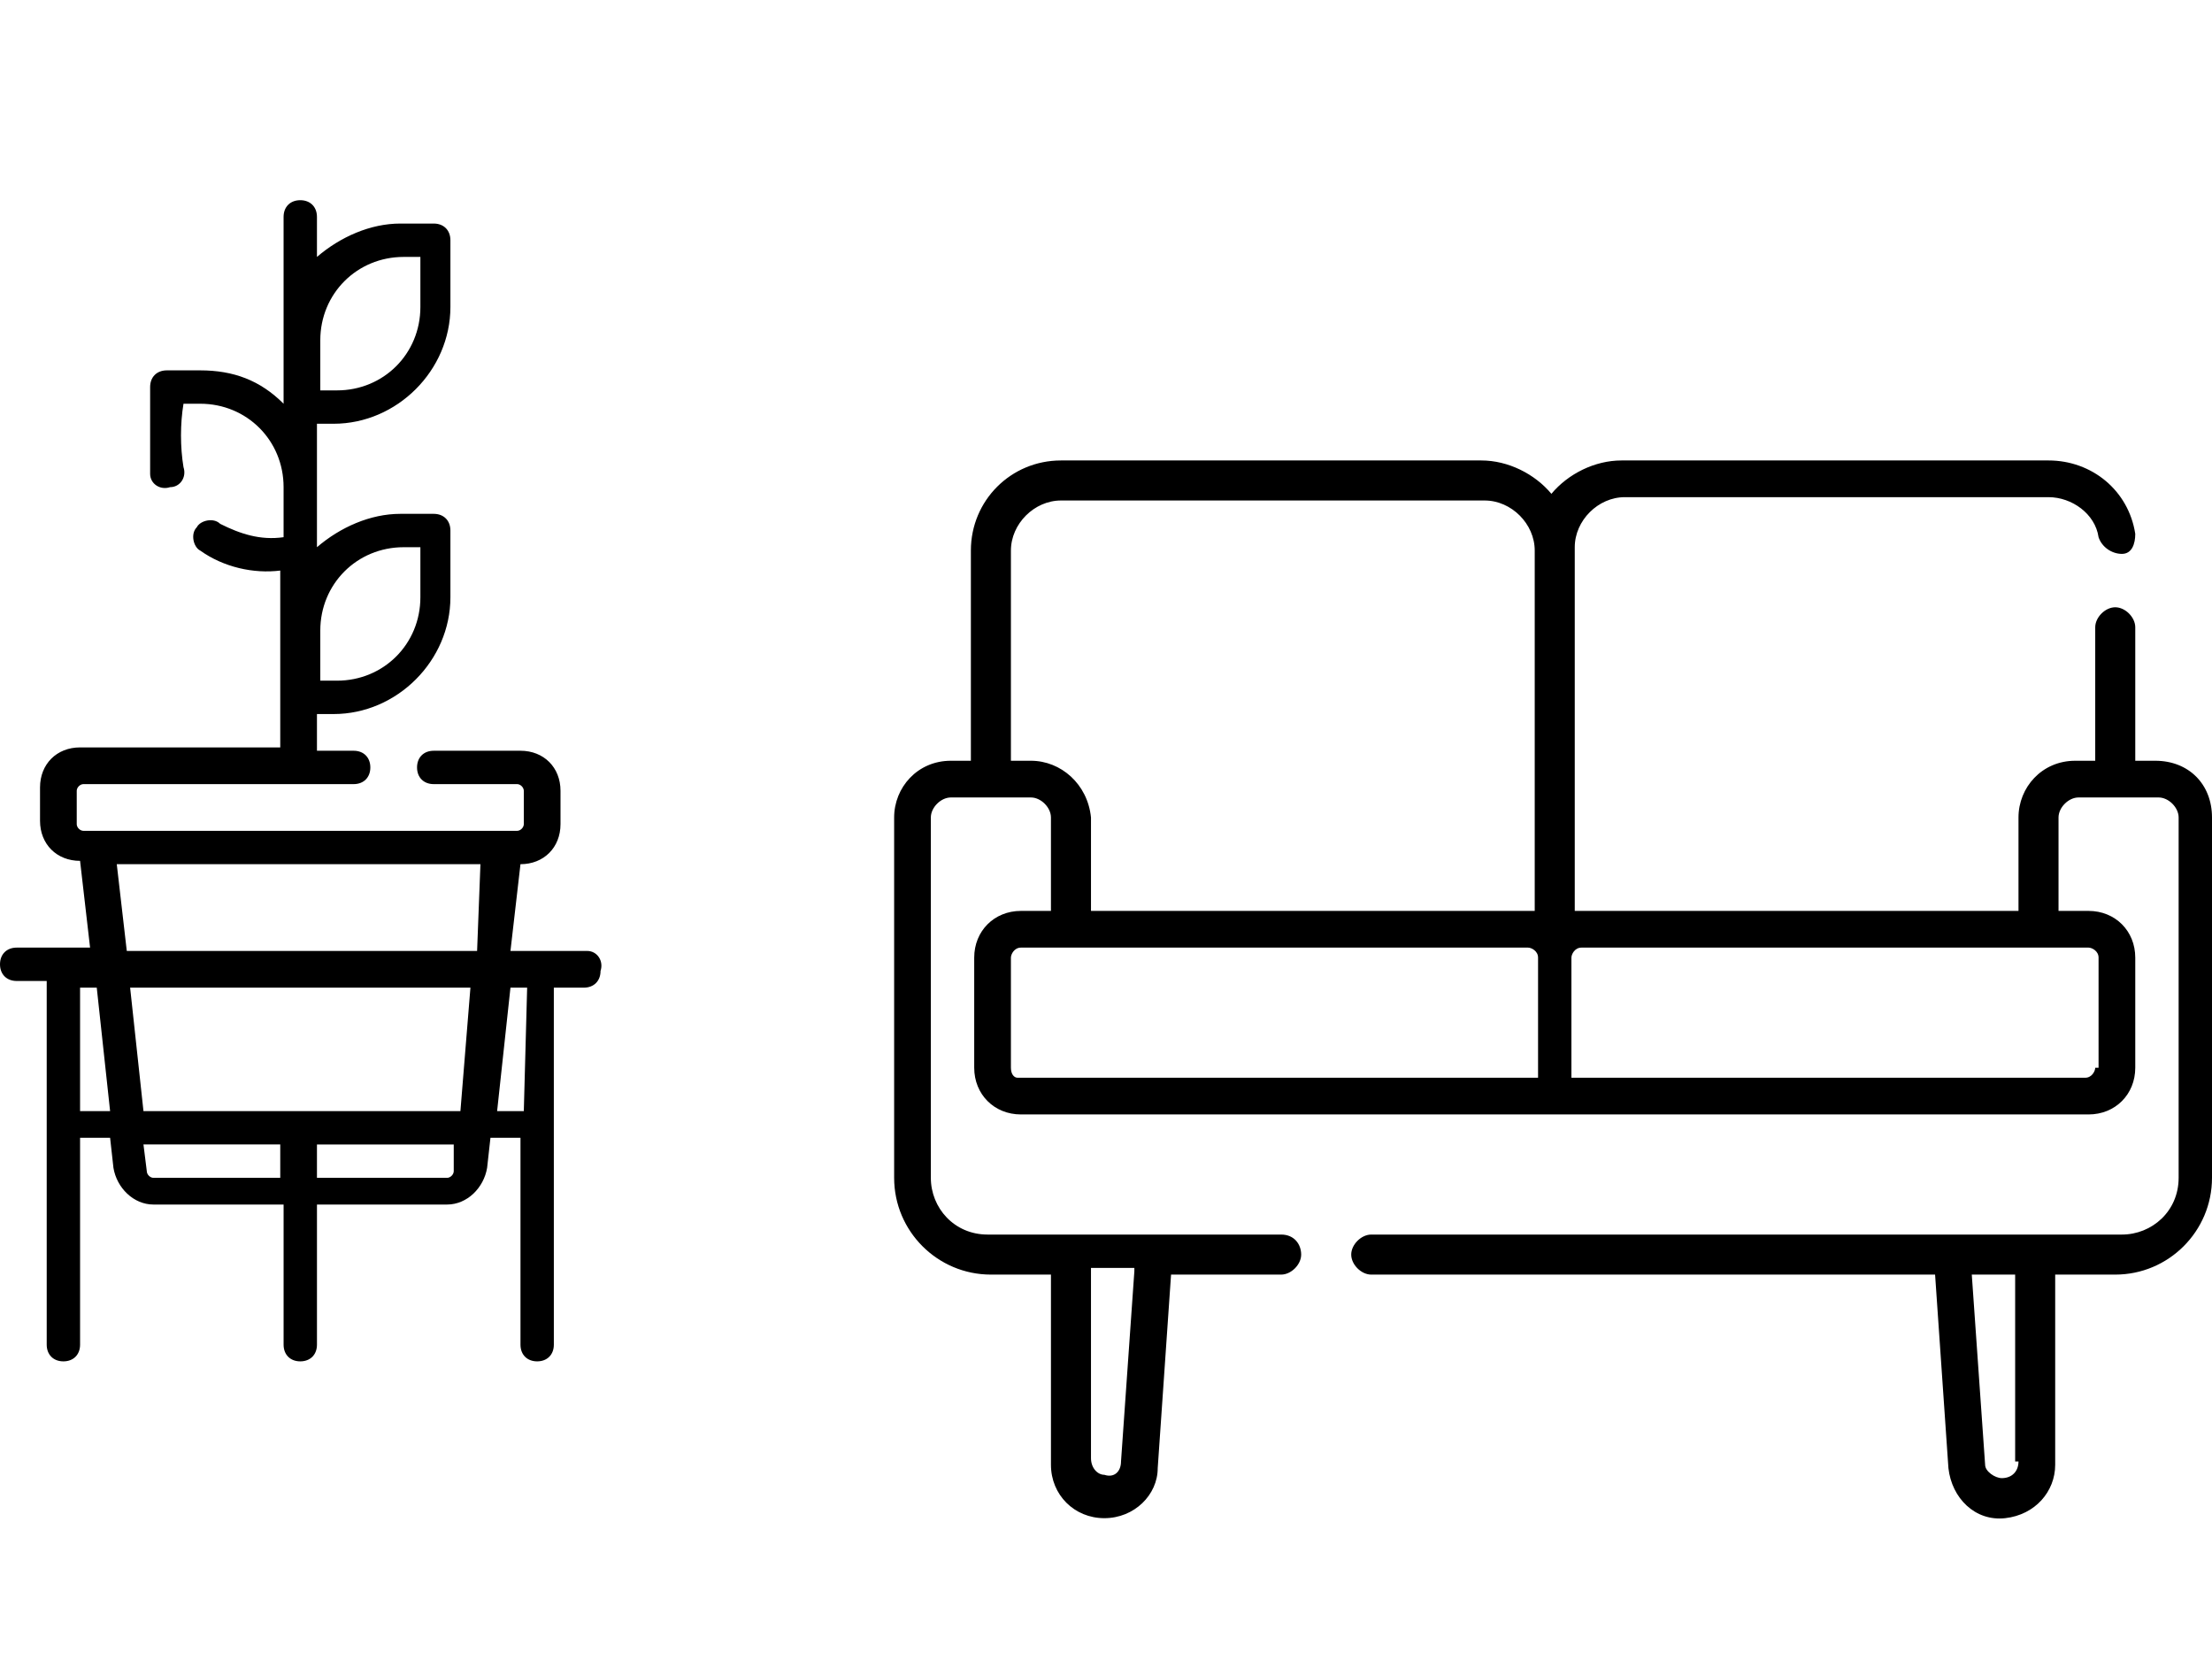
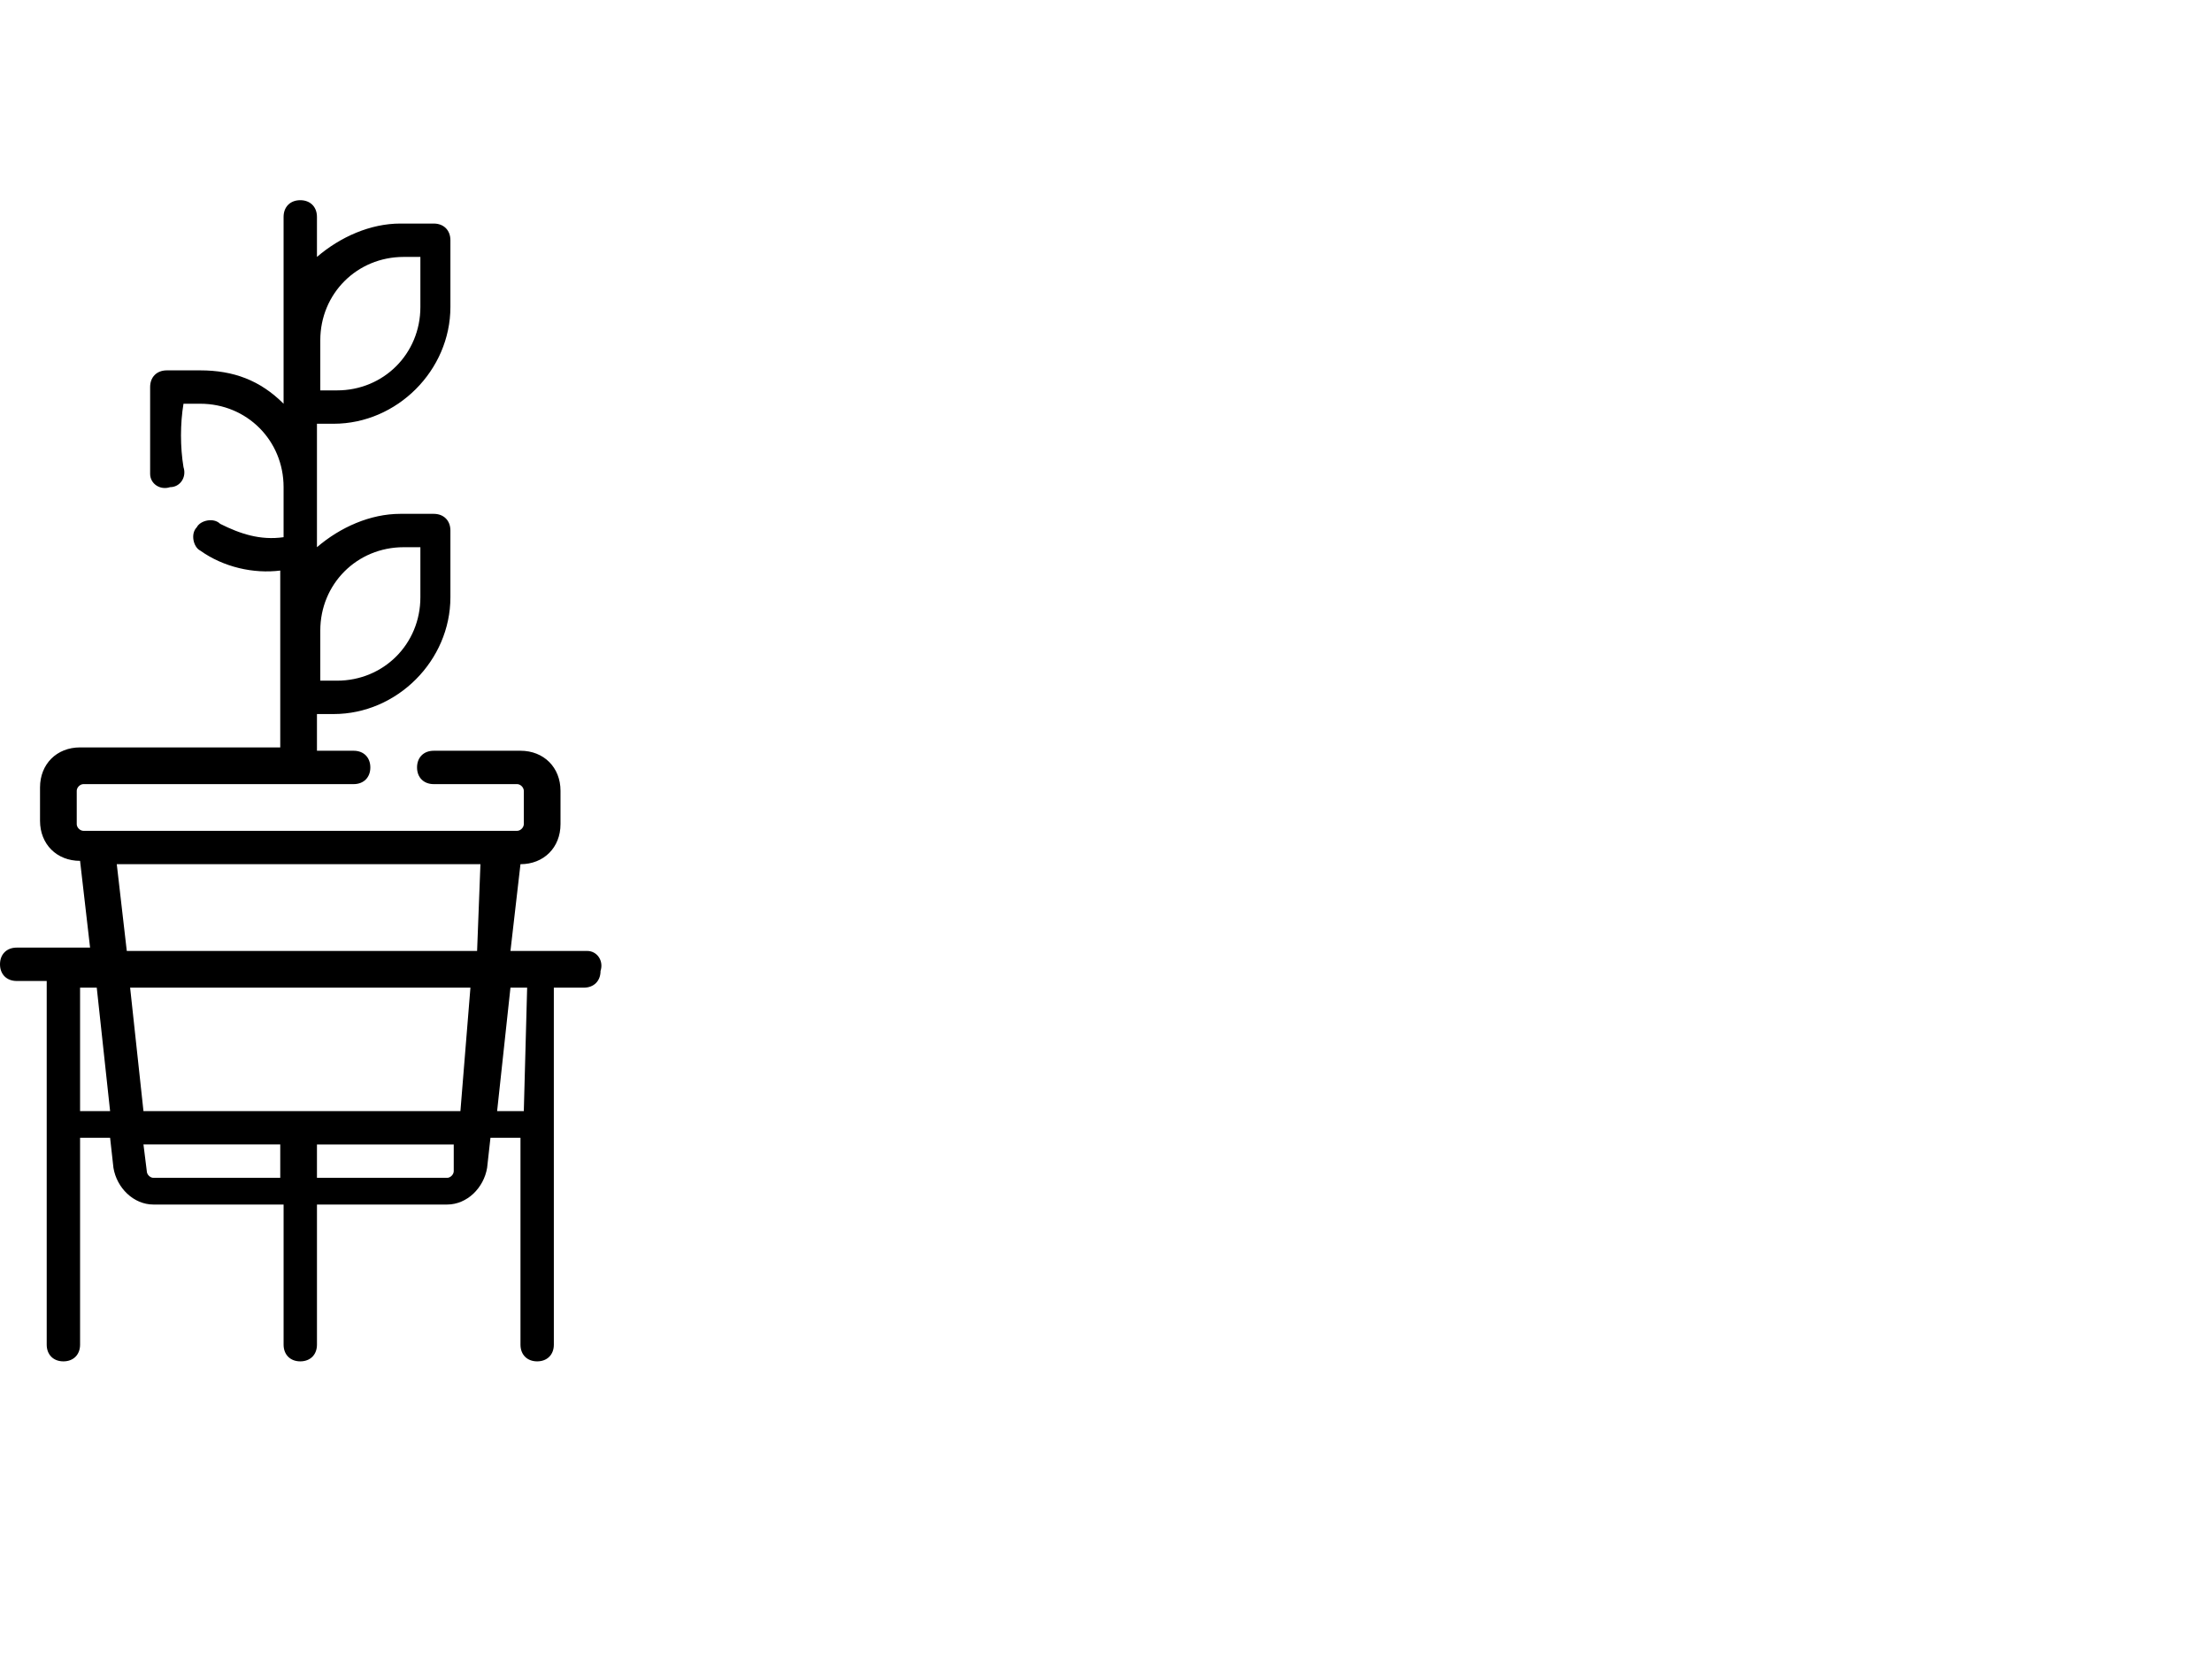
<svg xmlns="http://www.w3.org/2000/svg" version="1.1" id="レイヤー_1" x="0px" y="0px" viewBox="0 0 66.3 50" style="enable-background:new 0 0 66.3 50;" xml:space="preserve">
  <g id="グループ_517" transform="translate(-7 -5)">
-     <path id="パス_223" d="M71.6,27.8H71v-4c0-0.3-0.3-0.6-0.6-0.6c-0.3,0-0.6,0.3-0.6,0.6v4h-0.6c-1,0-1.7,0.8-1.7,1.7v2.8   c-13.8,0-13.2,0-13.3,0V21.4c0-0.8,0.7-1.5,1.5-1.5h12.7c0.7,0,1.4,0.5,1.5,1.2c0.1,0.3,0.4,0.5,0.7,0.5S71,21.3,71,21l0,0   c-0.2-1.3-1.3-2.2-2.6-2.2H55.6c-0.8,0-1.6,0.4-2.1,1c-0.5-0.6-1.3-1-2.1-1H38.8c-1.5,0-2.7,1.2-2.7,2.7v6.3h-0.6   c-1,0-1.7,0.8-1.7,1.7v10.8c0,1.6,1.3,2.9,2.9,2.9c0,0,0,0,0,0h1.8v5.7c0,0.9,0.7,1.6,1.6,1.6c0.9,0,1.6-0.7,1.6-1.5l0.4-5.8h3.3   c0.3,0,0.6-0.3,0.6-0.6S45.8,42,45.4,42h-8.8c-1,0-1.7-0.8-1.7-1.7V29.5c0-0.3,0.3-0.6,0.6-0.6h2.4c0.3,0,0.6,0.3,0.6,0.6l0,0v2.8   h-0.9c-0.8,0-1.4,0.6-1.4,1.4V37c0,0.8,0.6,1.4,1.4,1.4h32c0.8,0,1.4-0.6,1.4-1.4v-3.3c0-0.8-0.6-1.4-1.4-1.4h-0.9v-2.8   c0-0.3,0.3-0.6,0.6-0.6h0h2.4c0.3,0,0.6,0.3,0.6,0.6v10.8c0,1-0.8,1.7-1.7,1.7H48.1c-0.3,0-0.6,0.3-0.6,0.6s0.3,0.6,0.6,0.6l0,0H65   l0.4,5.8c0.1,0.9,0.8,1.6,1.7,1.5c0.9-0.1,1.5-0.8,1.5-1.6v-5.7h1.8c1.6,0,2.9-1.3,2.9-2.9l0,0V29.5C73.3,28.5,72.6,27.8,71.6,27.8   L71.6,27.8z M41,43.1l-0.4,5.7c0,0.3-0.2,0.5-0.5,0.4c-0.2,0-0.4-0.2-0.4-0.5v-5.7H41z M69.8,37c0,0.1-0.1,0.3-0.3,0.3H54.1v-3.6   c0-0.1,0.1-0.3,0.3-0.3h15.2c0.1,0,0.3,0.1,0.3,0.3V37z M37.9,27.8h-0.6v-6.3c0-0.8,0.7-1.5,1.5-1.5h12.7c0.8,0,1.5,0.7,1.5,1.5   v10.8c-0.2,0,0.6,0-13.3,0v-2.8C39.6,28.5,38.8,27.8,37.9,27.8z M37.3,37v-3.3c0-0.1,0.1-0.3,0.3-0.3h15.2c0.1,0,0.3,0.1,0.3,0.3   v3.6H37.5C37.4,37.3,37.3,37.2,37.3,37L37.3,37z M67.5,48.8c0,0.3-0.2,0.5-0.5,0.5c-0.2,0-0.5-0.2-0.5-0.4l-0.4-5.7h1.3V48.8z" />
    <path id="パス_224" d="M24.6,33.5h-2.3l0.3-2.6c0.7,0,1.2-0.5,1.2-1.2v-1c0-0.7-0.5-1.2-1.2-1.2H20c-0.3,0-0.5,0.2-0.5,0.5   c0,0.3,0.2,0.5,0.5,0.5h2.5c0.1,0,0.2,0.1,0.2,0.2c0,0,0,0,0,0v1c0,0.1-0.1,0.2-0.2,0.2l0,0h-13c-0.1,0-0.2-0.1-0.2-0.2v-1   c0-0.1,0.1-0.2,0.2-0.2h8.1c0.3,0,0.5-0.2,0.5-0.5s-0.2-0.5-0.5-0.5h-1.1v-1.1H17c1.9,0,3.5-1.6,3.5-3.5v-2c0-0.3-0.2-0.5-0.5-0.5   l0,0h-1c-0.9,0-1.8,0.4-2.5,1v-3.7H17c1.9,0,3.5-1.6,3.5-3.5v-2c0-0.3-0.2-0.5-0.5-0.5l0,0h-1c-0.9,0-1.8,0.4-2.5,1v-1.2   c0-0.3-0.2-0.5-0.5-0.5s-0.5,0.2-0.5,0.5v5.6c-0.7-0.7-1.5-1-2.5-1h-1c-0.3,0-0.5,0.2-0.5,0.5l0,0c0,0.9,0,1.7,0,2.6   c0,0.3,0.3,0.5,0.6,0.4c0.3,0,0.5-0.3,0.4-0.6c0,0,0,0,0,0c-0.1-0.6-0.1-1.3,0-1.9h0.5c1.4,0,2.5,1.1,2.5,2.5v1.5   c-0.7,0.1-1.3-0.1-1.9-0.4c-0.2-0.2-0.6-0.1-0.7,0.1c-0.2,0.2-0.1,0.6,0.1,0.7c0,0,0,0,0,0c0.7,0.5,1.6,0.7,2.4,0.6v5.3h-6   c-0.7,0-1.2,0.5-1.2,1.2v1c0,0.7,0.5,1.2,1.2,1.2l0.3,2.6H7.5c-0.3,0-0.5,0.2-0.5,0.5c0,0.3,0.2,0.5,0.5,0.5h0.9v10.9   c0,0.3,0.2,0.5,0.5,0.5s0.5-0.2,0.5-0.5v-6.2h0.9l0.1,0.9c0.1,0.6,0.6,1.1,1.2,1.1h3.9v4.2c0,0.3,0.2,0.5,0.5,0.5s0.5-0.2,0.5-0.5   v-4.2h3.9c0.6,0,1.1-0.5,1.2-1.1l0.1-0.9h0.9v6.2c0,0.3,0.2,0.5,0.5,0.5s0.5-0.2,0.5-0.5V34.6h0.9c0.3,0,0.5-0.2,0.5-0.5   C25.1,33.8,24.9,33.5,24.6,33.5C24.6,33.5,24.6,33.5,24.6,33.5L24.6,33.5z M16.6,15.2c0-1.4,1.1-2.5,2.5-2.5h0.5v1.5   c0,1.4-1.1,2.5-2.5,2.5h-0.5V15.2z M16.6,23.9c0-1.4,1.1-2.5,2.5-2.5h0.5v1.5c0,1.4-1.1,2.5-2.5,2.5h-0.5V23.9z M9.4,38.3v-3.7h0.5   l0.4,3.7H9.4z M15.5,40.3h-3.9c-0.1,0-0.2-0.1-0.2-0.2l-0.1-0.8h4.1V40.3z M20.6,40.1c0,0.1-0.1,0.2-0.2,0.2h-3.9v-1h4.1L20.6,40.1   z M20.8,38.3h-9.5l-0.4-3.7h10.2L20.8,38.3z M21.3,33.5H10.8l-0.3-2.6h10.9L21.3,33.5z M22.7,38.3h-0.8l0.4-3.7h0.5L22.7,38.3   L22.7,38.3z" />
  </g>
</svg>